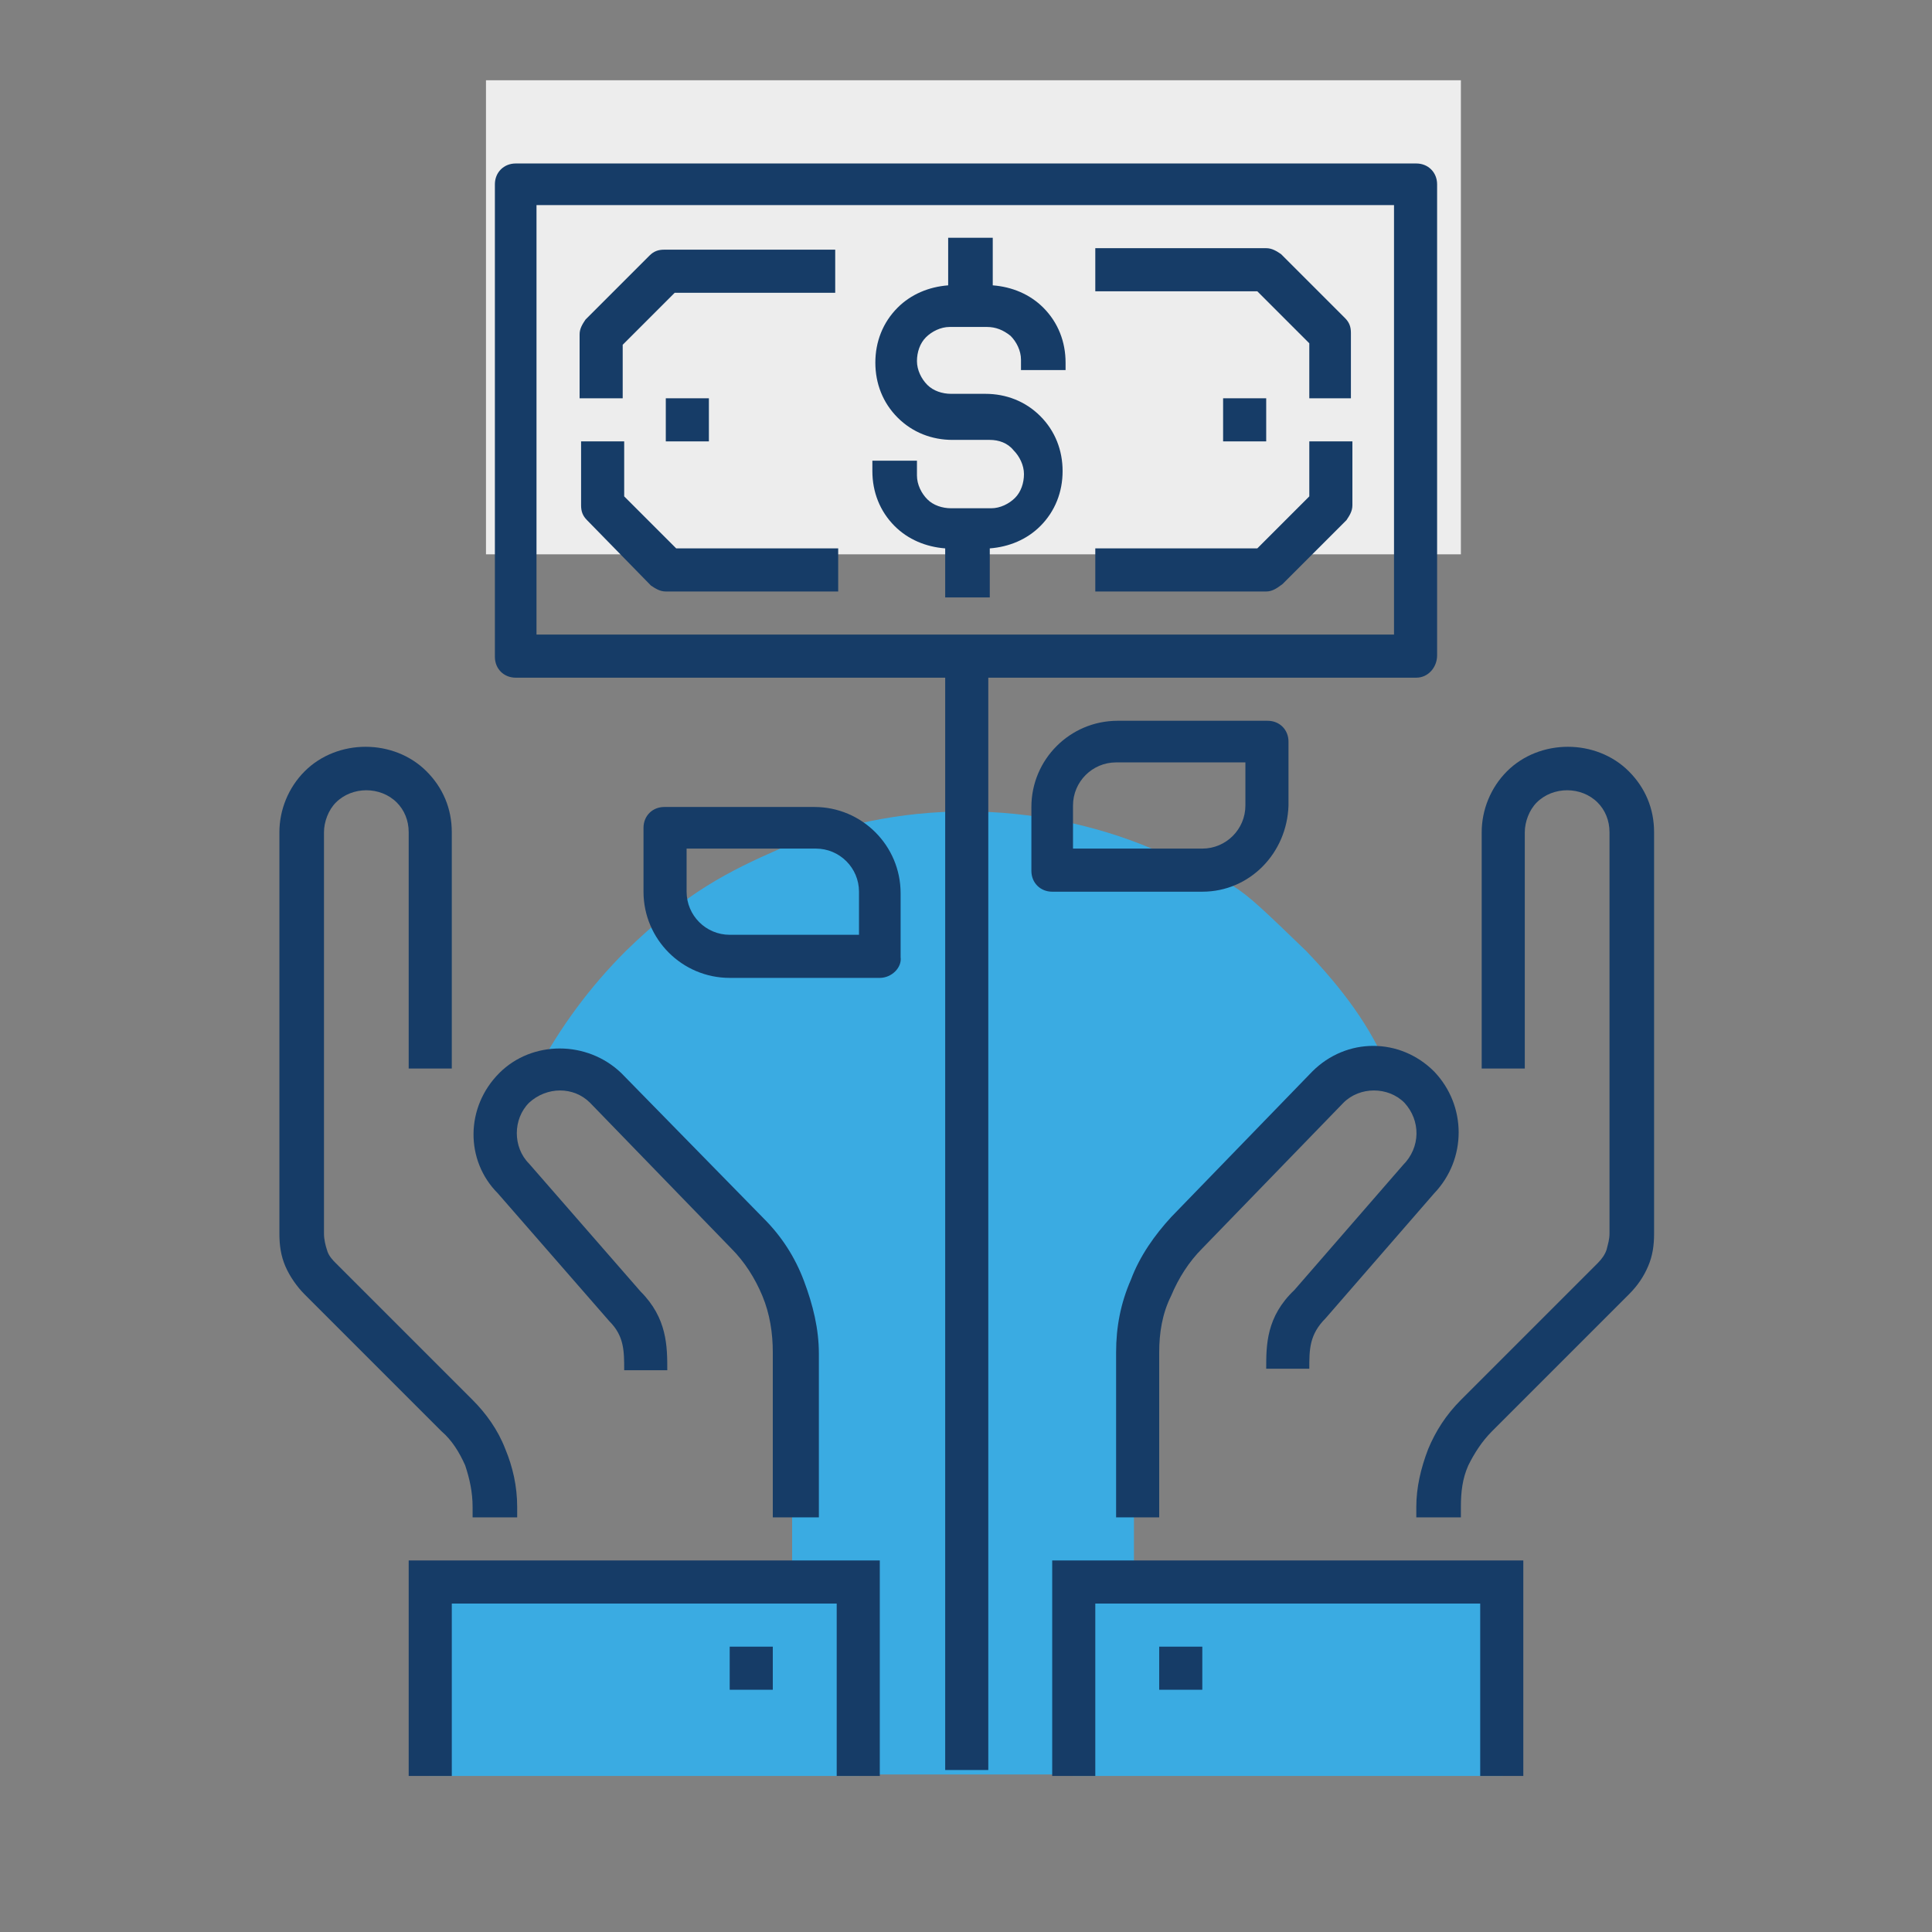
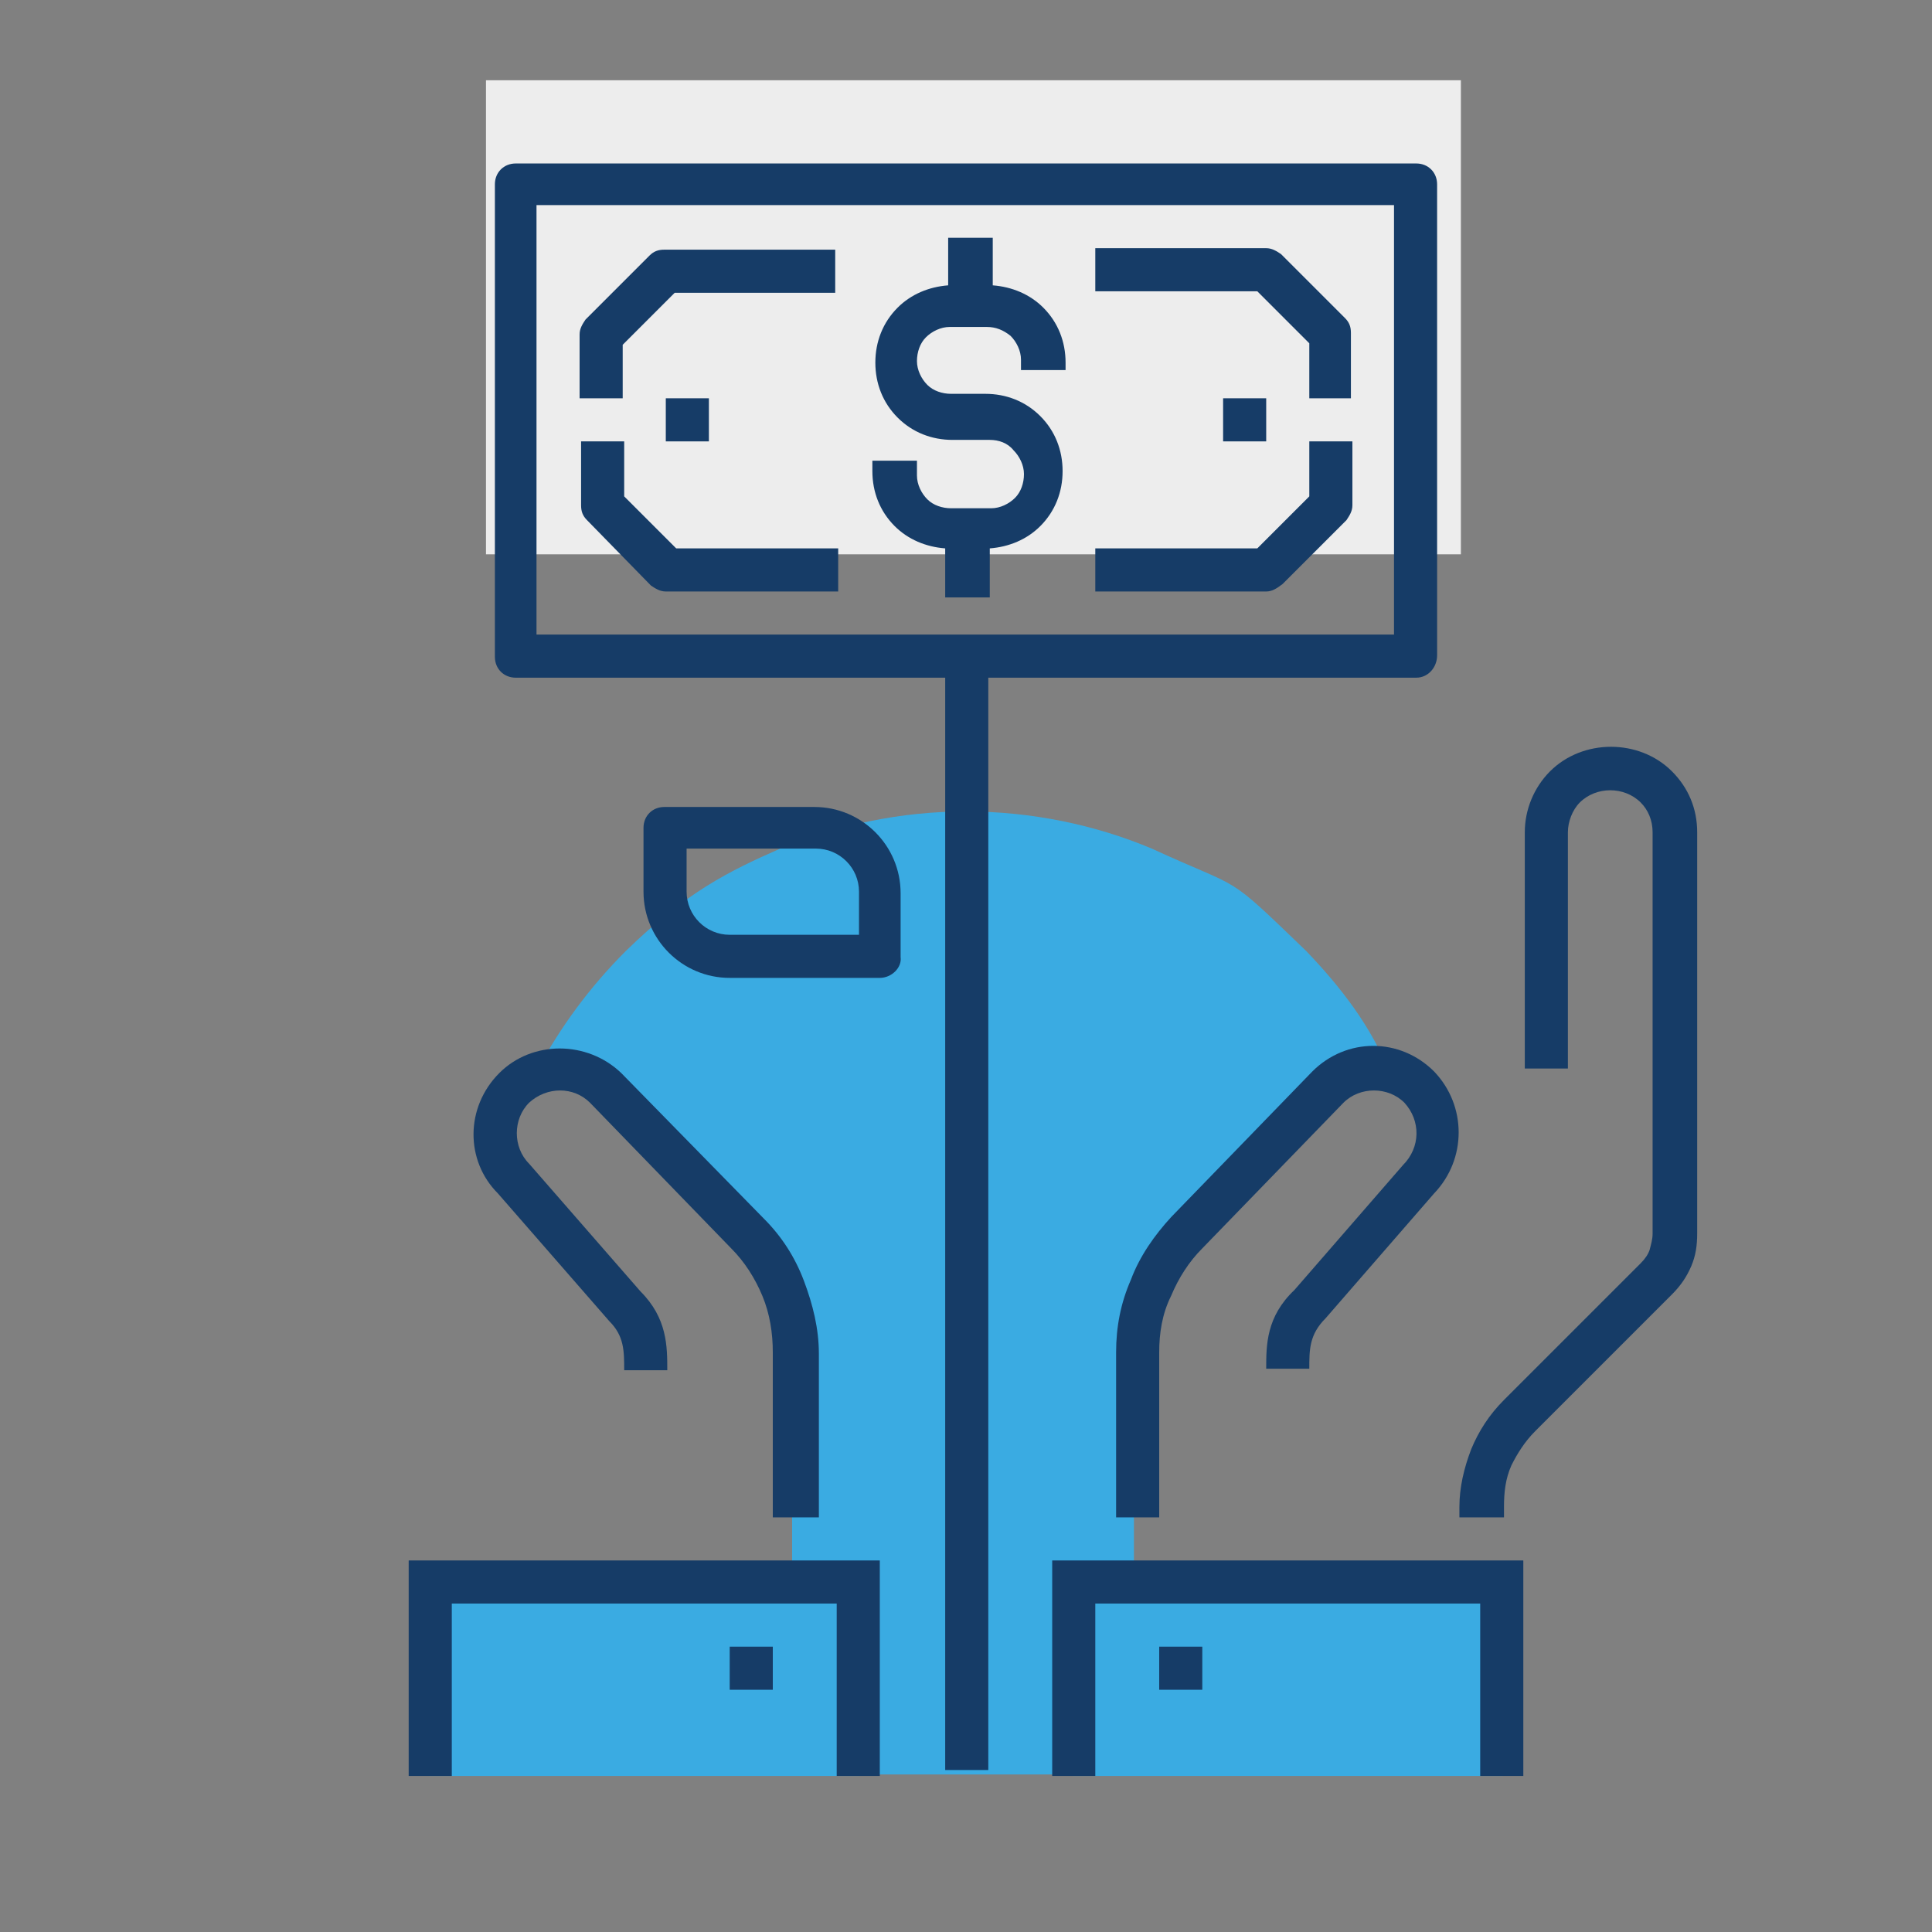
<svg xmlns="http://www.w3.org/2000/svg" version="1.1" id="Camada_1" x="0px" y="0px" viewBox="0 0 130 130" style="enable-background:new 0 0 130 130;" xml:space="preserve" width="130" height="130">
  <rect x="0" y="0" width="130" height="130" fill="#808080" stroke="none" />
  <style type="text/css">
	.st0{fill:#EDEDED;}
	.st1{fill:#3AABE2;}
	.st2{fill:#163C67;}
</style>
  <g>
    <rect x="32.7" y="5.4" class="st0" width="65.6" height="31.9" />
    <g>
      <g>
        <g>
          <path class="st1" d="M87.9,64c-5.6-5.4-4.1-4-10.4-6.9c-3.8-1.6-8.1-2.5-12.5-2.5c-4.4,0-8.6,0.9-12.5,2.5      c-3.4,1.5-6.3,2.9-10.4,6.9c-2.4,2.4-4.4,5.1-6,8.1c1.5-0.5,3.3-0.2,4.5,1l9.5,9.8c1,1,1.8,2.3,2.4,3.7c0.6,1.4,0.8,2.9,0.8,4.3      v15.5h4.3v13h14.4v-13h4.3V91c0-1.4,0.3-2.9,0.8-4.3c0.6-1.4,1.4-2.7,2.4-3.7l9.5-9.8c1.2-1.2,3-1.5,4.5-1      C92.3,69.1,90.2,66.4,87.9,64z" />
        </g>
        <g>
          <g>
            <rect x="28.9" y="106.5" class="st1" width="28.9" height="13" />
          </g>
          <g>
            <g>
              <polygon class="st2" points="59.2,119.5 56.3,119.5 56.3,107.9 30.4,107.9 30.4,119.5 27.5,119.5 27.5,105 59.2,105       " />
            </g>
          </g>
          <g>
            <g>
-               <path class="st2" d="M34.7,102.1h-2.9v-0.7c0-1-0.2-1.9-0.5-2.8c-0.4-0.9-0.9-1.7-1.6-2.3l-9.2-9.2c-0.5-0.5-1-1.2-1.3-1.9        c-0.3-0.7-0.4-1.4-0.4-2.2V56c0-1.5,0.6-3,1.7-4.1c2.2-2.2,6-2.2,8.2,0c1.1,1.1,1.7,2.5,1.7,4.1v15.9h-2.9V56        c0-0.8-0.3-1.5-0.8-2c-1.1-1.1-3-1.1-4.1,0c-0.5,0.5-0.8,1.3-0.8,2V83c0,0.4,0.1,0.8,0.2,1.1c0.1,0.4,0.4,0.7,0.6,0.9l9.2,9.2        c0.9,0.9,1.7,2,2.2,3.3c0.5,1.2,0.8,2.5,0.8,3.9V102.1z" />
-             </g>
+               </g>
          </g>
          <g>
            <g>
              <path class="st2" d="M54.9,102.1H52V91c0-1.3-0.2-2.6-0.7-3.8c-0.5-1.2-1.2-2.3-2.1-3.2l-9.5-9.8c-1.1-1.1-2.9-1.1-4.1,0        c-1.1,1.1-1.1,3,0,4.1l7.5,8.6c1.8,1.8,1.8,3.7,1.8,5.3h-2.9c0-1.3,0-2.3-1-3.3l-7.5-8.6c-2.2-2.2-2.2-5.8,0.1-8.1        c2.2-2.2,5.9-2.2,8.2,0l9.6,9.8c1.2,1.2,2.1,2.6,2.7,4.2c0.6,1.6,1,3.2,1,4.9V102.1z" />
            </g>
          </g>
          <g>
            <g>
              <rect x="49.1" y="110.8" class="st2" width="2.9" height="2.9" />
            </g>
          </g>
        </g>
        <g>
          <g>
            <rect x="72.2" y="106.5" class="st1" width="28.9" height="13" />
          </g>
          <g>
            <g>
              <polygon class="st2" points="102.5,119.5 99.6,119.5 99.6,107.9 73.7,107.9 73.7,119.5 70.8,119.5 70.8,105 102.5,105               " />
            </g>
          </g>
          <g>
            <g>
-               <path class="st2" d="M98.2,102.1h-2.9v-0.7c0-1.3,0.3-2.6,0.8-3.9c0.5-1.2,1.2-2.3,2.2-3.3l9.2-9.2c0.3-0.3,0.5-0.6,0.6-0.9        c0.1-0.4,0.2-0.7,0.2-1.1V56c0-0.8-0.3-1.5-0.8-2c-1.1-1.1-3-1.1-4.1,0c-0.5,0.5-0.8,1.3-0.8,2v15.9h-2.9V56        c0-1.5,0.6-3,1.7-4.1c2.2-2.2,6-2.2,8.2,0c1.1,1.1,1.7,2.5,1.7,4.1V83c0,0.8-0.1,1.5-0.4,2.2c-0.3,0.7-0.7,1.3-1.3,1.9        l-9.2,9.2c-0.7,0.7-1.2,1.5-1.6,2.3c-0.4,0.9-0.5,1.8-0.5,2.8V102.1z" />
+               <path class="st2" d="M98.2,102.1v-0.7c0-1.3,0.3-2.6,0.8-3.9c0.5-1.2,1.2-2.3,2.2-3.3l9.2-9.2c0.3-0.3,0.5-0.6,0.6-0.9        c0.1-0.4,0.2-0.7,0.2-1.1V56c0-0.8-0.3-1.5-0.8-2c-1.1-1.1-3-1.1-4.1,0c-0.5,0.5-0.8,1.3-0.8,2v15.9h-2.9V56        c0-1.5,0.6-3,1.7-4.1c2.2-2.2,6-2.2,8.2,0c1.1,1.1,1.7,2.5,1.7,4.1V83c0,0.8-0.1,1.5-0.4,2.2c-0.3,0.7-0.7,1.3-1.3,1.9        l-9.2,9.2c-0.7,0.7-1.2,1.5-1.6,2.3c-0.4,0.9-0.5,1.8-0.5,2.8V102.1z" />
            </g>
          </g>
          <g>
            <g>
              <path class="st2" d="M78,102.1h-2.9V91c0-1.7,0.3-3.3,1-4.9c0.6-1.6,1.6-3,2.7-4.2l9.5-9.8c2.3-2.3,5.9-2.3,8.2,0        c2.2,2.3,2.2,5.9,0,8.2l-7.3,8.4c-1.1,1.1-1.1,2.1-1.1,3.4h-2.9c0-1.6,0-3.5,1.9-5.3l7.3-8.4c1.2-1.2,1.2-3,0.1-4.2        c-1.1-1.1-3-1.1-4.1,0l-9.5,9.8c-0.9,0.9-1.6,2-2.1,3.2C78.2,88.4,78,89.7,78,91V102.1z" />
            </g>
          </g>
          <g>
            <g>
              <rect x="78" y="110.8" class="st2" width="2.9" height="2.9" />
            </g>
          </g>
        </g>
        <g>
          <g>
            <g>
              <g>
                <g>
                  <rect x="63.6" y="44.1" class="st2" width="2.9" height="75" />
                </g>
              </g>
              <g>
                <g>
                  <g>
                    <path class="st2" d="M95.3,45.6H34.7c-0.8,0-1.4-0.6-1.4-1.4V12.4c0-0.8,0.6-1.4,1.4-1.4h60.6c0.8,0,1.4,0.6,1.4,1.4v31.7           C96.7,44.9,96.1,45.6,95.3,45.6z M36.1,42.7h57.7V13.8H36.1V42.7z" />
                  </g>
                </g>
                <g>
                  <g>
                    <path class="st2" d="M49.1,13.8" />
                  </g>
                </g>
                <g>
                  <g>
                    <path class="st2" d="M80.9,13.8" />
                  </g>
                </g>
                <g>
                  <g>
                    <path class="st2" d="M80.9,42.7" />
                  </g>
                </g>
                <g>
                  <g>
                    <path class="st2" d="M49.1,42.7" />
                  </g>
                </g>
                <g>
                  <g>
                    <rect x="44.8" y="26.8" class="st2" width="2.9" height="2.9" />
                  </g>
                </g>
                <g>
                  <g>
                    <rect x="82.3" y="26.8" class="st2" width="2.9" height="2.9" />
                  </g>
                </g>
                <g>
                  <g>
                    <path class="st2" d="M85.2,39.8H73.7v-2.9h10.9l3.5-3.5v-3.7H91V34c0,0.4-0.2,0.7-0.4,1l-4.3,4.3           C85.9,39.6,85.6,39.8,85.2,39.8z" />
                  </g>
                </g>
                <g>
                  <g>
                    <path class="st2" d="M56.3,39.8H44.8c-0.4,0-0.7-0.2-1-0.4L39.5,35c-0.3-0.3-0.4-0.6-0.4-1v-4.3h2.9v3.7l3.5,3.5h10.9V39.8           z" />
                  </g>
                </g>
                <g>
                  <g>
                    <path class="st2" d="M41.9,26.8H39v-4.3c0-0.4,0.2-0.7,0.4-1l4.3-4.3c0.3-0.3,0.6-0.4,1-0.4h11.5v2.9H45.4l-3.5,3.5V26.8z" />
                  </g>
                </g>
                <g>
                  <g>
                    <path class="st2" d="M91,26.8h-2.9v-3.7l-3.5-3.5H73.7v-2.9h11.5c0.4,0,0.7,0.2,1,0.4l4.3,4.3c0.3,0.3,0.4,0.6,0.4,1V26.8z           " />
                  </g>
                </g>
              </g>
              <g>
                <g>
                  <g>
-                     <path class="st2" d="M80.9,60H70.8c-0.8,0-1.4-0.6-1.4-1.4v-4.3c0-3.2,2.6-5.8,5.8-5.8h10.1c0.8,0,1.4,0.6,1.4,1.4v4.3           C86.6,57.4,84.1,60,80.9,60z M72.2,57.1h8.7c1.6,0,2.9-1.3,2.9-2.9v-2.9h-8.7c-1.6,0-2.9,1.3-2.9,2.9V57.1z" />
-                   </g>
+                     </g>
                </g>
                <g>
                  <g>
                    <path class="st2" d="M59.2,65.8H49.1c-3.2,0-5.8-2.6-5.8-5.8v-4.3c0-0.8,0.6-1.4,1.4-1.4h10.1c3.2,0,5.8,2.6,5.8,5.8v4.3           C60.7,65.1,60,65.8,59.2,65.8z M46.2,57.1V60c0,1.6,1.3,2.9,2.9,2.9h8.7V60c0-1.6-1.3-2.9-2.9-2.9H46.2z" />
                  </g>
                </g>
              </g>
            </g>
          </g>
        </g>
        <path class="st2" d="M71.7,25.1v-0.7c0-1.4-0.5-2.7-1.5-3.7c-0.9-0.9-2.1-1.4-3.4-1.5l0-3.2h-3l0,3.2c-1.3,0.1-2.5,0.6-3.4,1.5     c-1,1-1.5,2.3-1.5,3.7c0,1.4,0.5,2.7,1.5,3.7c1,1,2.3,1.5,3.7,1.5h2.5c0.6,0,1.2,0.2,1.6,0.7c0.4,0.4,0.7,1,0.7,1.6     c0,0.6-0.2,1.2-0.6,1.6c-0.4,0.4-1,0.7-1.6,0.7H64c-0.6,0-1.2-0.2-1.6-0.6c-0.4-0.4-0.7-1-0.7-1.6V31l-3,0l0,0.7     c0,1.4,0.5,2.7,1.5,3.7c0.9,0.9,2.1,1.4,3.4,1.5l0,3.3h3l0-3.3c1.3-0.1,2.5-0.6,3.4-1.5c1-1,1.5-2.3,1.5-3.7     c0-1.4-0.5-2.7-1.5-3.7c-1-1-2.3-1.5-3.7-1.5H64c-0.6,0-1.2-0.2-1.6-0.6c-0.4-0.4-0.7-1-0.7-1.6c0-0.6,0.2-1.2,0.6-1.6     c0.4-0.4,1-0.7,1.6-0.7h2.5c0.6,0,1.1,0.2,1.6,0.6c0.4,0.4,0.7,1,0.7,1.6v0.7H71.7z" />
      </g>
    </g>
  </g>
</svg>